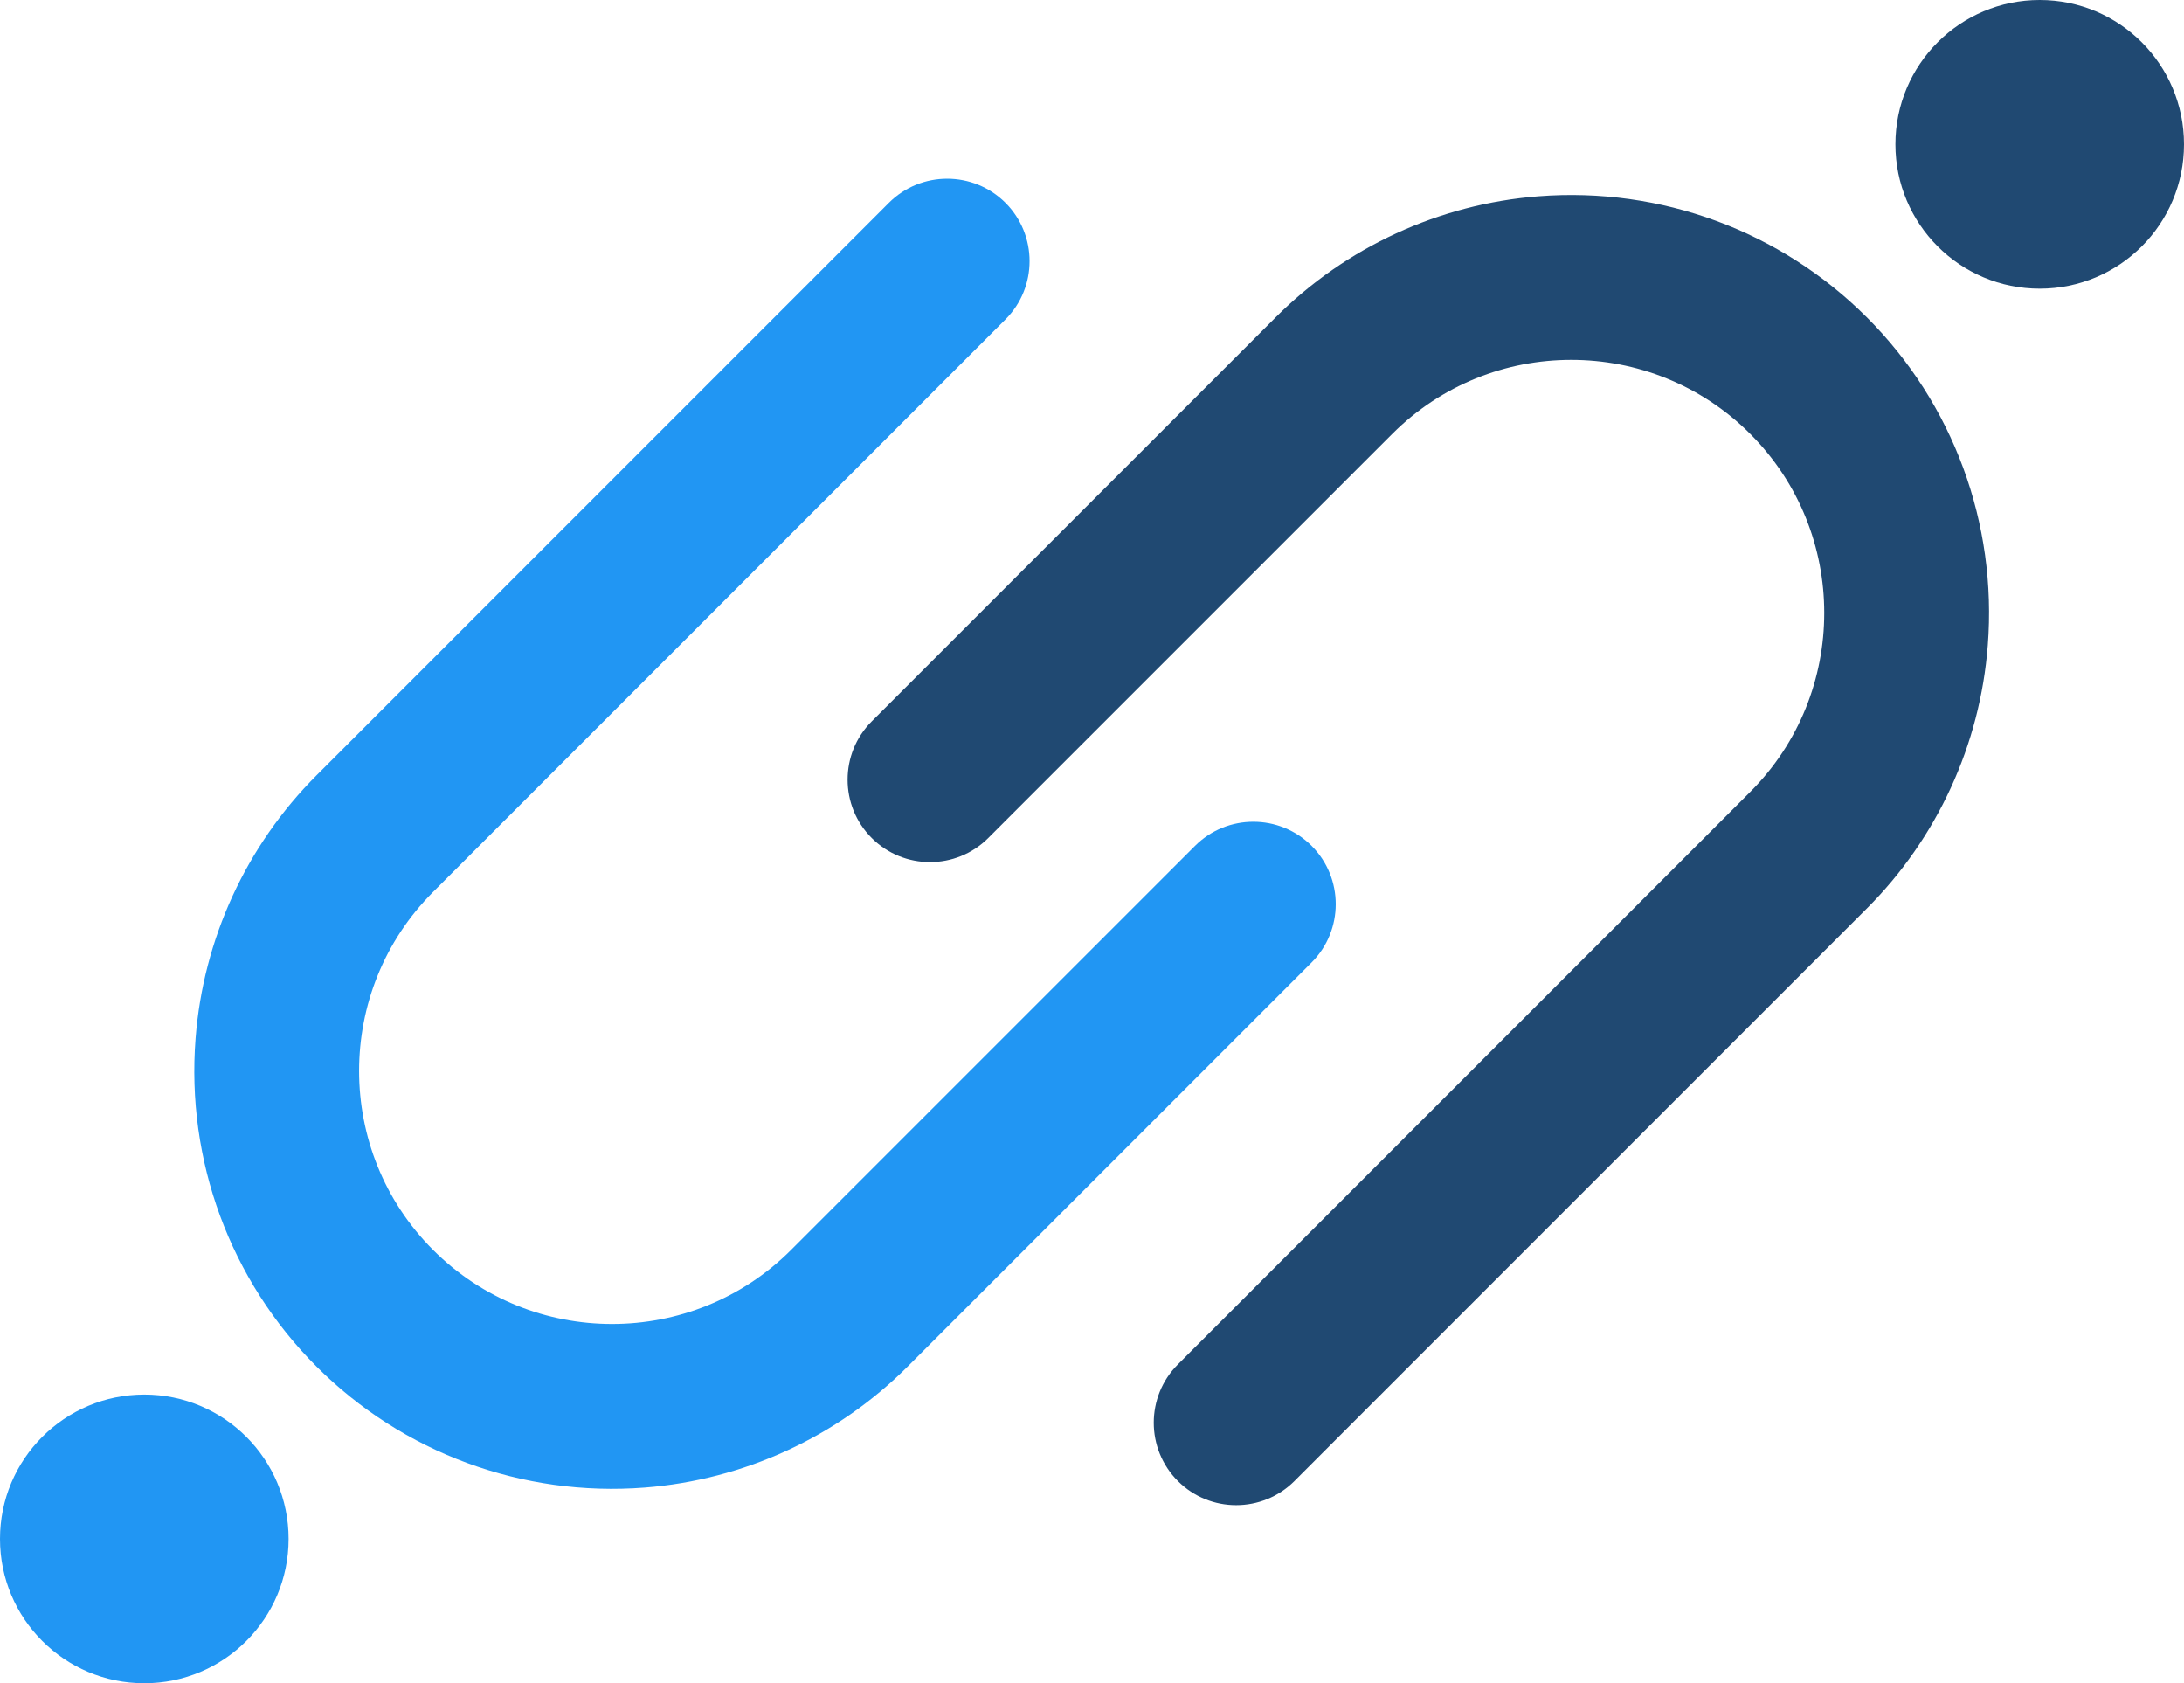
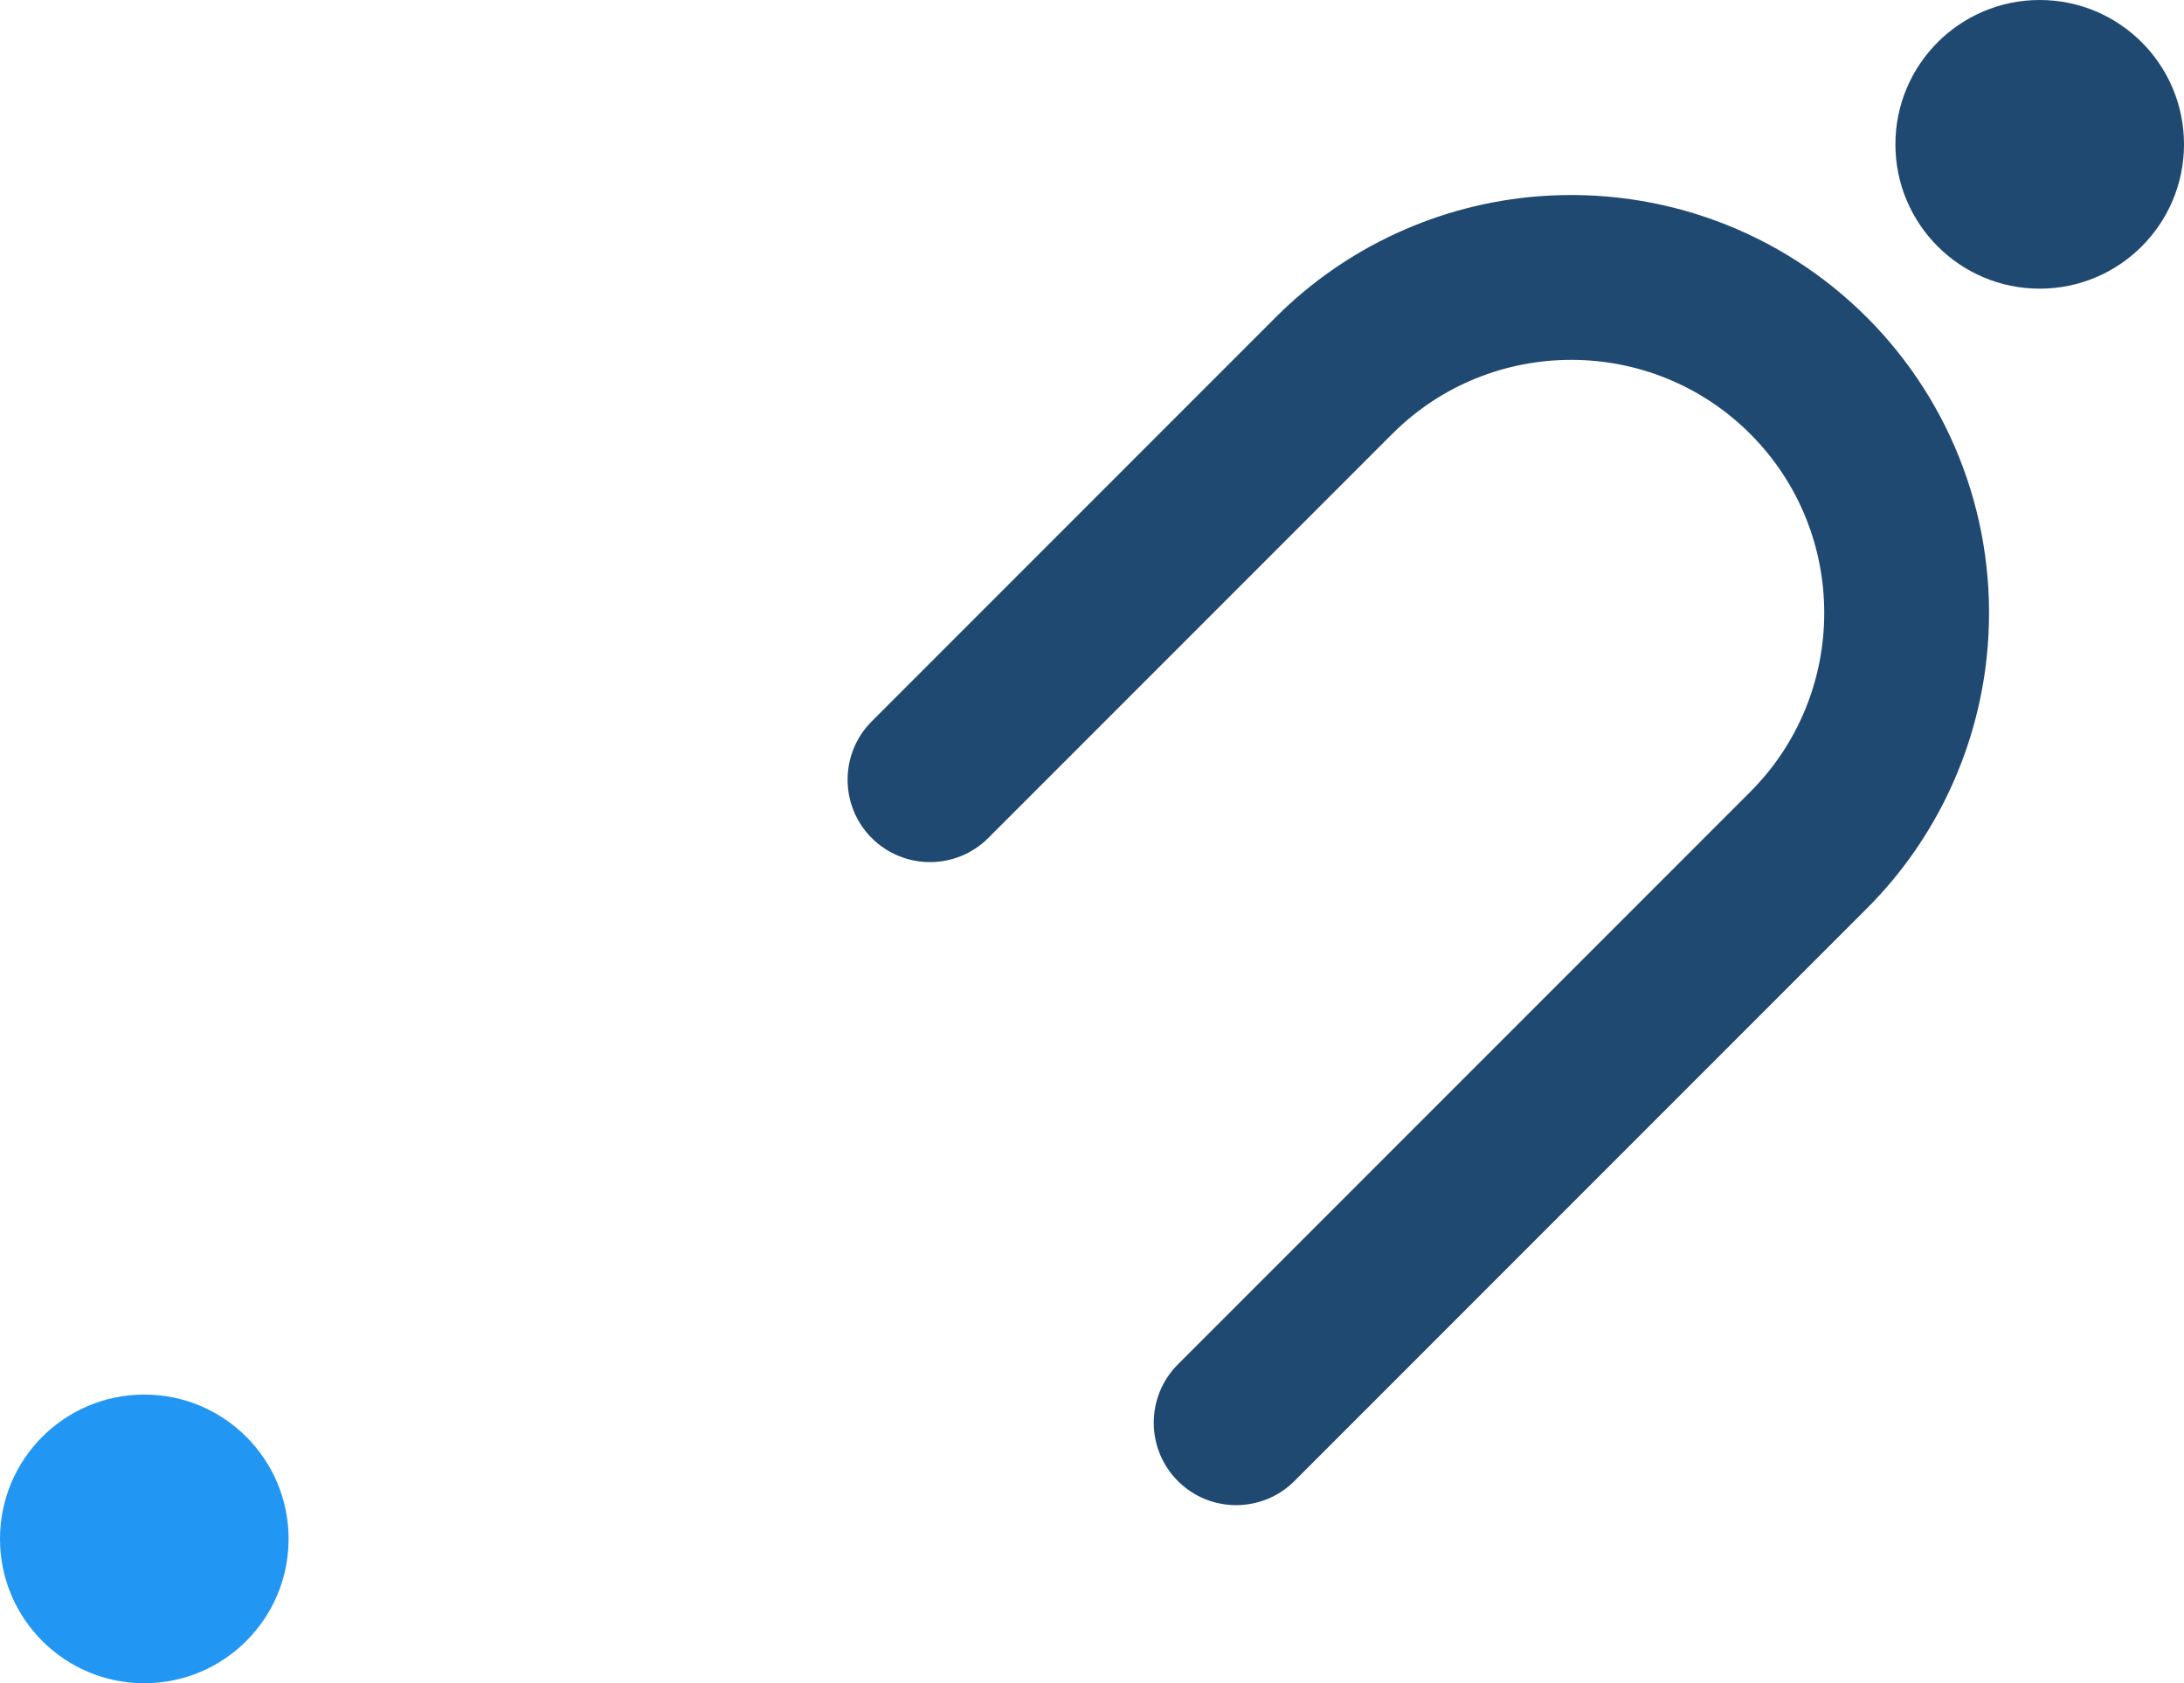
<svg xmlns="http://www.w3.org/2000/svg" id="Layer_2" data-name="Layer 2" viewBox="0 0 611.48 471.14">
  <defs>
    <style>
      .cls-1 {
        fill: #2196f3;
      }

      .cls-1, .cls-2 {
        stroke-width: 0px;
      }

      .cls-2 {
        fill: #204972;
      }
    </style>
  </defs>
  <g id="Layer_1-2" data-name="Layer 1">
    <g>
      <g>
-         <path class="cls-1" d="M281.51,56.77c9,9,9,23.64,0,32.64L121.26,249.66c-27.63,27.63-27.63,72.58,0,100.21,27.63,27.63,72.59,27.63,100.22,0l113.11-113.11c9-9,23.64-9,32.64,0,9,9,9,23.64,0,32.64l-113.11,113.11c-19.68,19.68-45.83,31.71-73.62,33.87-34.21,2.65-67.7-9.69-91.88-33.87-24.18-24.18-36.53-57.67-33.86-91.87,2.15-27.79,14.18-53.93,33.86-73.62L248.87,56.77c9-9,23.64-9,32.64,0Z" />
        <circle class="cls-1" cx="40.4" cy="430.75" r="40.4" />
      </g>
      <g>
        <path class="cls-2" d="M522.67,88.81c24.18,24.18,36.53,57.67,33.87,91.88-2.15,27.79-14.18,53.93-33.87,73.61l-160.25,160.25c-9,9-23.64,9-32.64,0-9-9-9-23.64,0-32.64l160.25-160.25c27.63-27.63,27.63-72.58,0-100.21-27.63-27.63-72.59-27.63-100.22,0l-113.11,113.11c-9,9-23.64,9-32.64,0s-9-23.64,0-32.64l113.11-113.11c19.68-19.68,45.83-31.71,73.62-33.87,34.2-2.65,67.69,9.69,91.87,33.87Z" />
        <circle class="cls-2" cx="571.08" cy="40.4" r="40.4" />
      </g>
    </g>
  </g>
</svg>